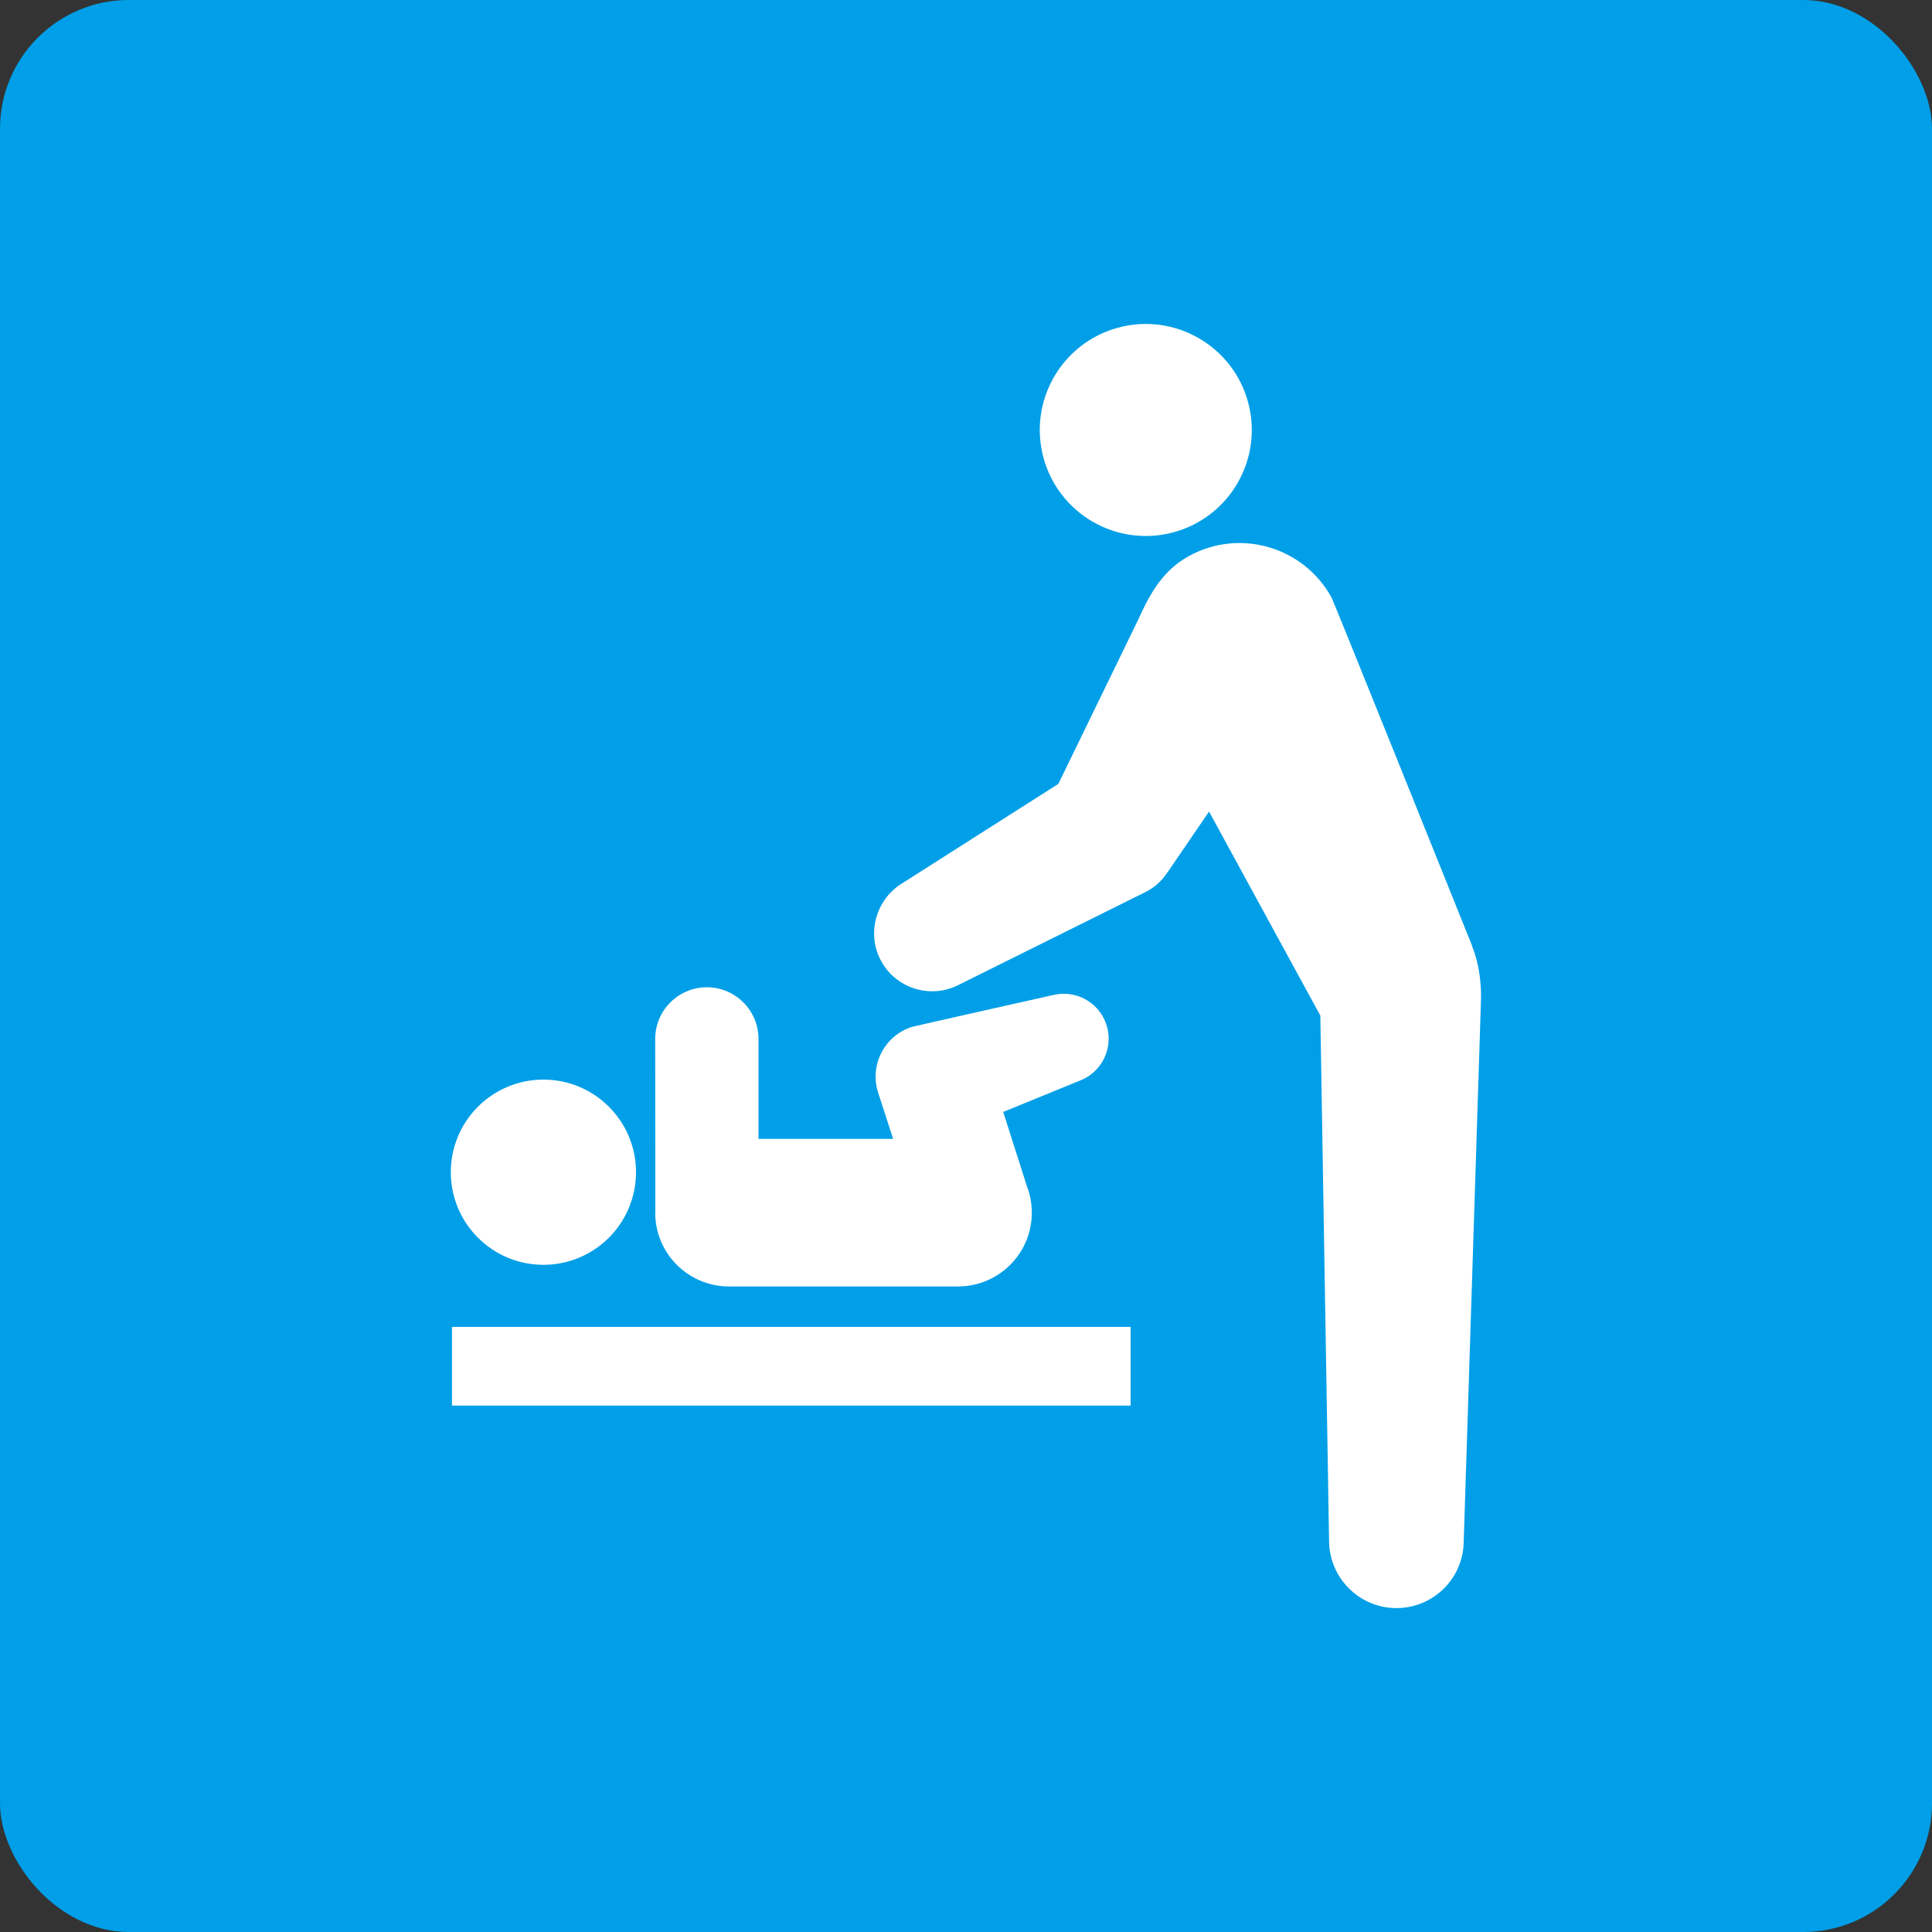
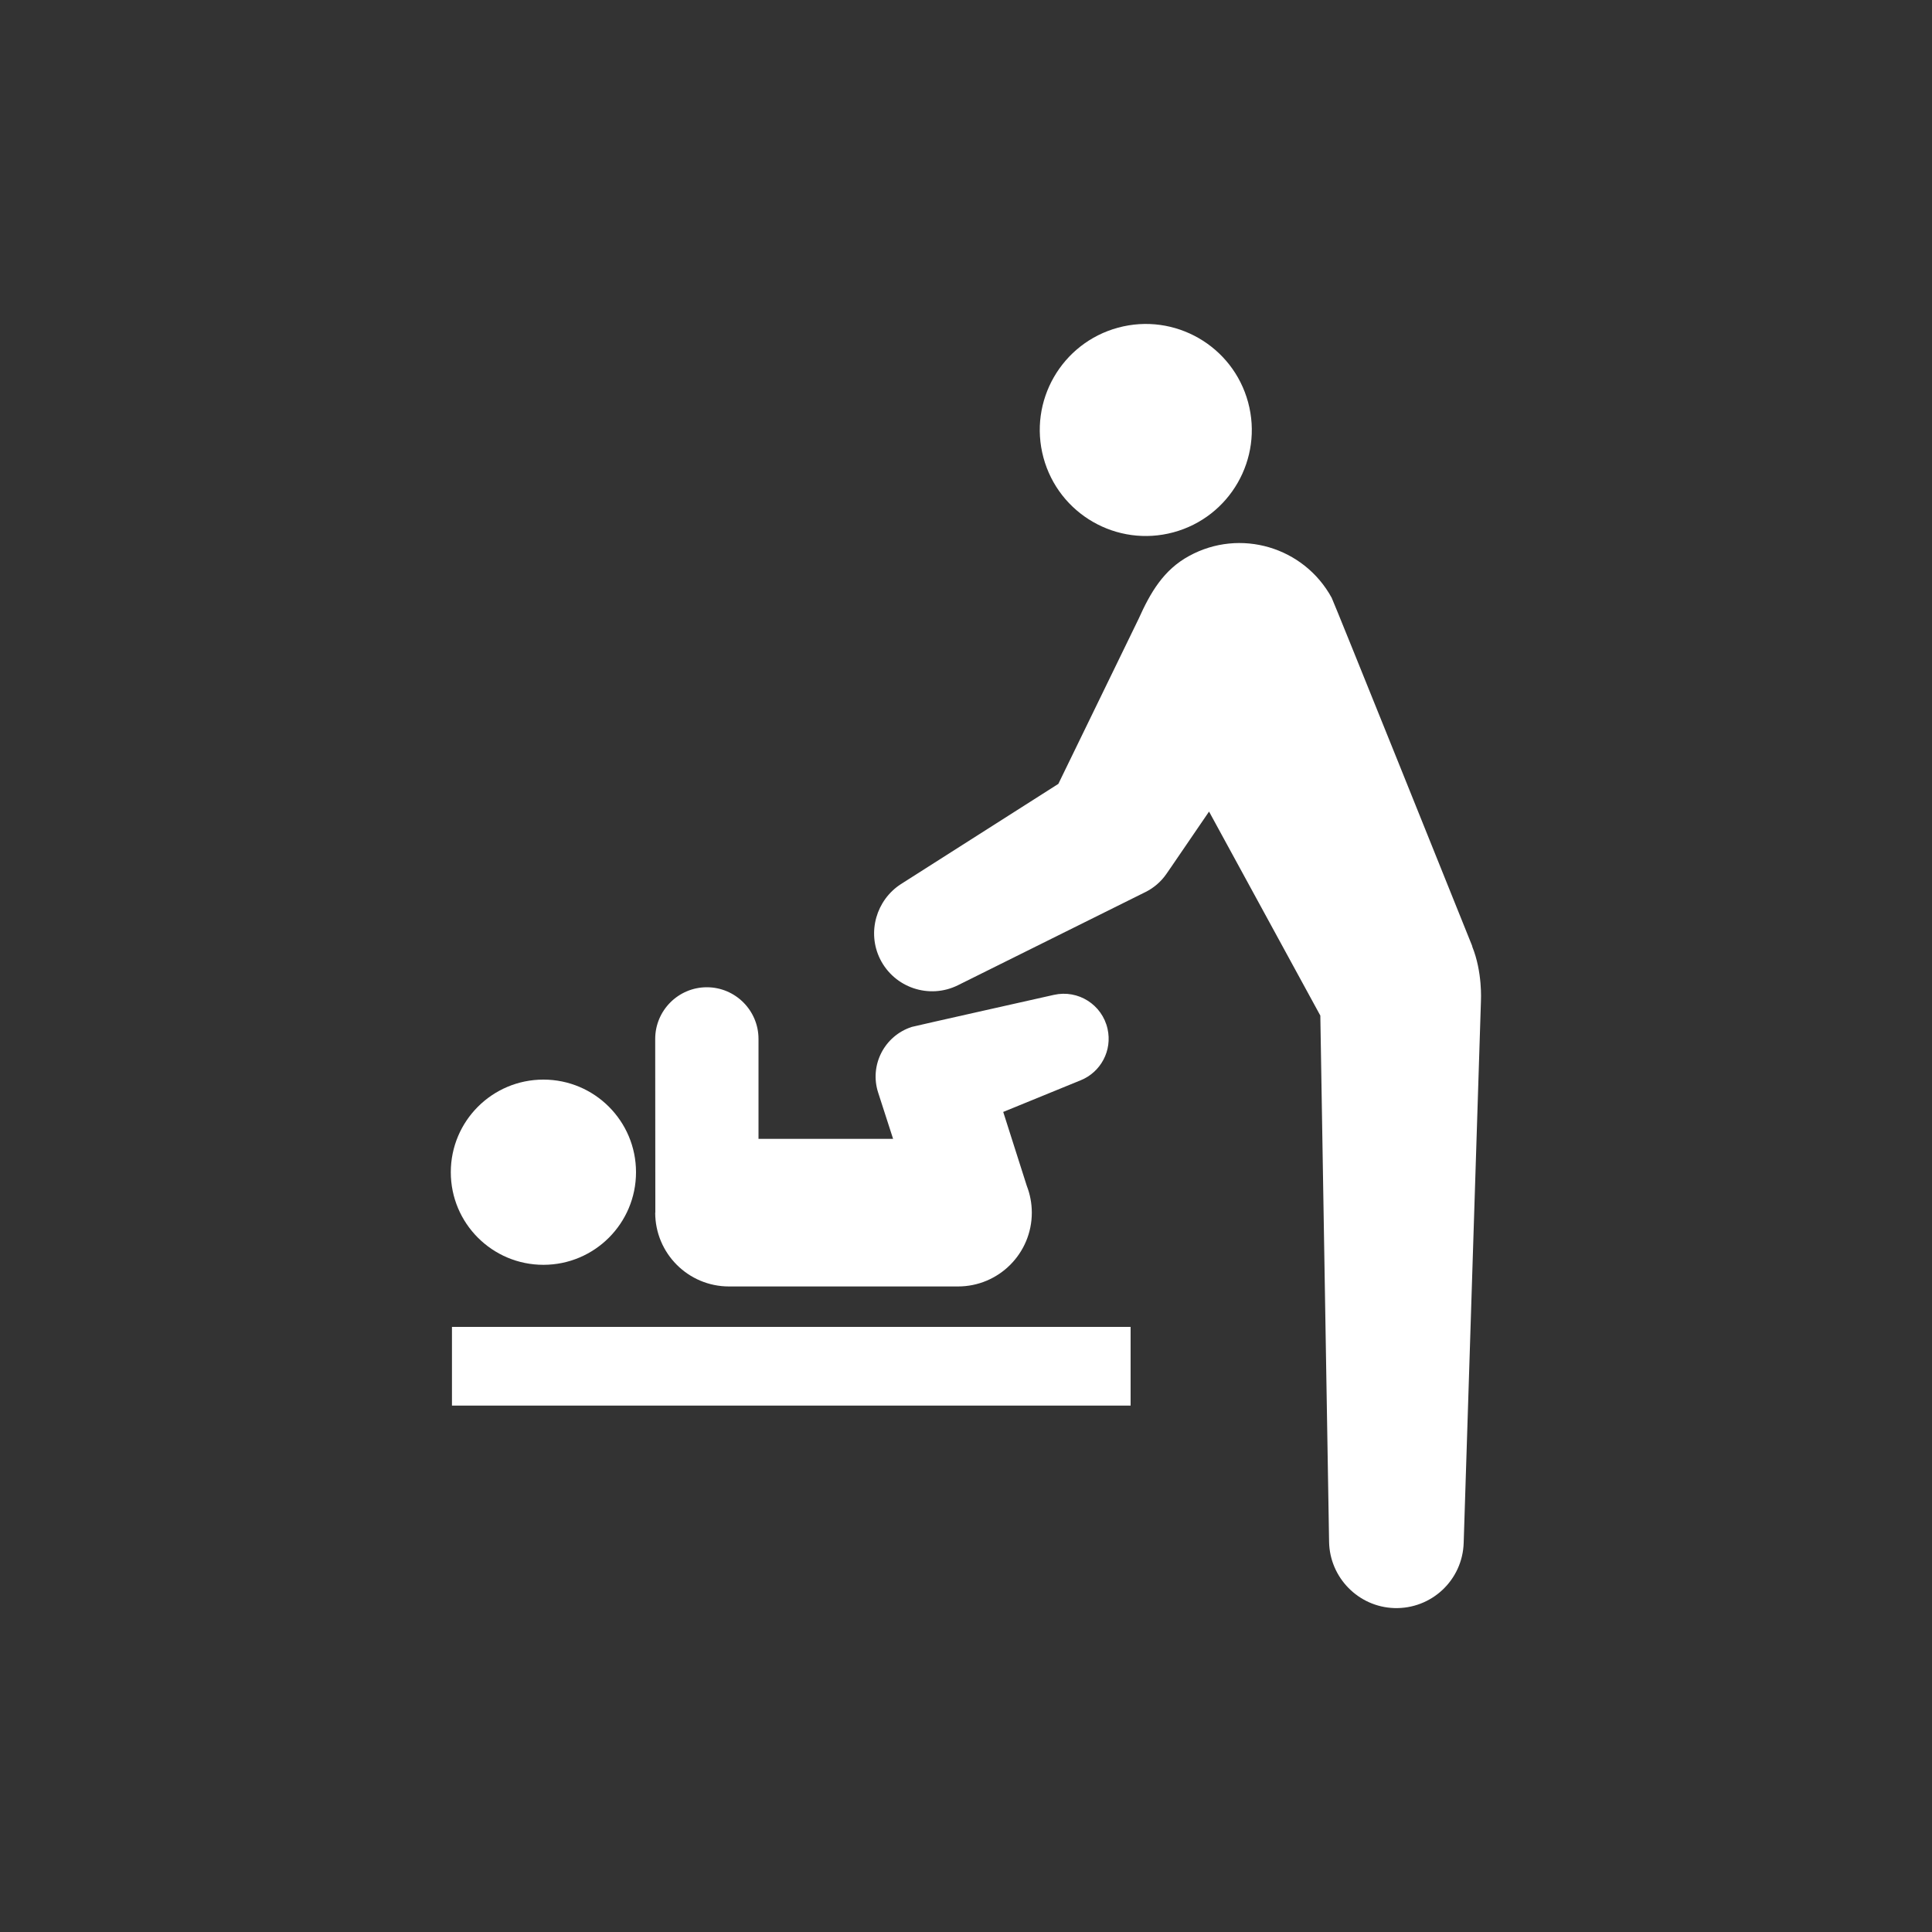
<svg xmlns="http://www.w3.org/2000/svg" id="_レイヤー_2" data-name="レイヤー 2" width="150" height="150" viewBox="0 0 150 150">
  <rect x="0" y="0" width="150" height="150" fill="#333333" stroke="none" />
  <defs>
    <style>
      .cls-1 {
        fill: #fff;
      }

      .cls-2 {
        fill: #009fe8;
      }
    </style>
  </defs>
  <g id="_レイヤー_1-2" data-name="レイヤー 1">
-     <rect class="cls-2" width="150" height="150" rx="10" ry="10" />
    <g>
      <rect class="cls-1" x="35.09" y="103.02" width="52.69" height="6.11" />
      <path class="cls-1" d="M50.87,94.15c0,3.16,2.56,5.73,5.73,5.73h17.78c3.16,0,5.73-2.56,5.73-5.73,0-.73-.14-1.44-.39-2.08-.03-.11-1.83-5.74-1.83-5.74l6.02-2.46c1.55-.63,2.46-2.3,2.08-3.99-.42-1.88-2.28-3.06-4.16-2.64,0,0-10.93,2.45-11.04,2.49-2.13.69-3.3,2.97-2.61,5.1l1.16,3.59h-10.45v-7.76c0-2.21-1.8-4.01-4.01-4.01s-4.01,1.8-4.01,4.01c0,0,.01,13.41.01,13.49Z" />
      <circle class="cls-1" cx="42.19" cy="91.01" r="7.19" />
      <path class="cls-1" d="M114.31,73.47c-.8-2-10.77-26.79-10.92-27.06-2.16-3.95-7.11-5.41-11.06-3.25-1.99,1.08-3.01,2.84-3.93,4.89l-6.23,12.81-12.22,7.78c-1.91,1.23-2.65,3.74-1.62,5.82,1.11,2.23,3.82,3.14,6.05,2.03l14.57-7.24c.62-.31,1.19-.79,1.61-1.4l.4-.58,2.91-4.26,8.64,15.84.68,40.86c.05,2.77,2.27,5.05,5.06,5.14,2.89.09,5.3-2.17,5.39-5.06l1.34-42.06c0-.09.13-2.25-.68-4.25Z" />
      <circle class="cls-1" cx="88.96" cy="33.38" r="8.23" transform="translate(-5.63 24.38) rotate(-15.13)" />
    </g>
  </g>
</svg>